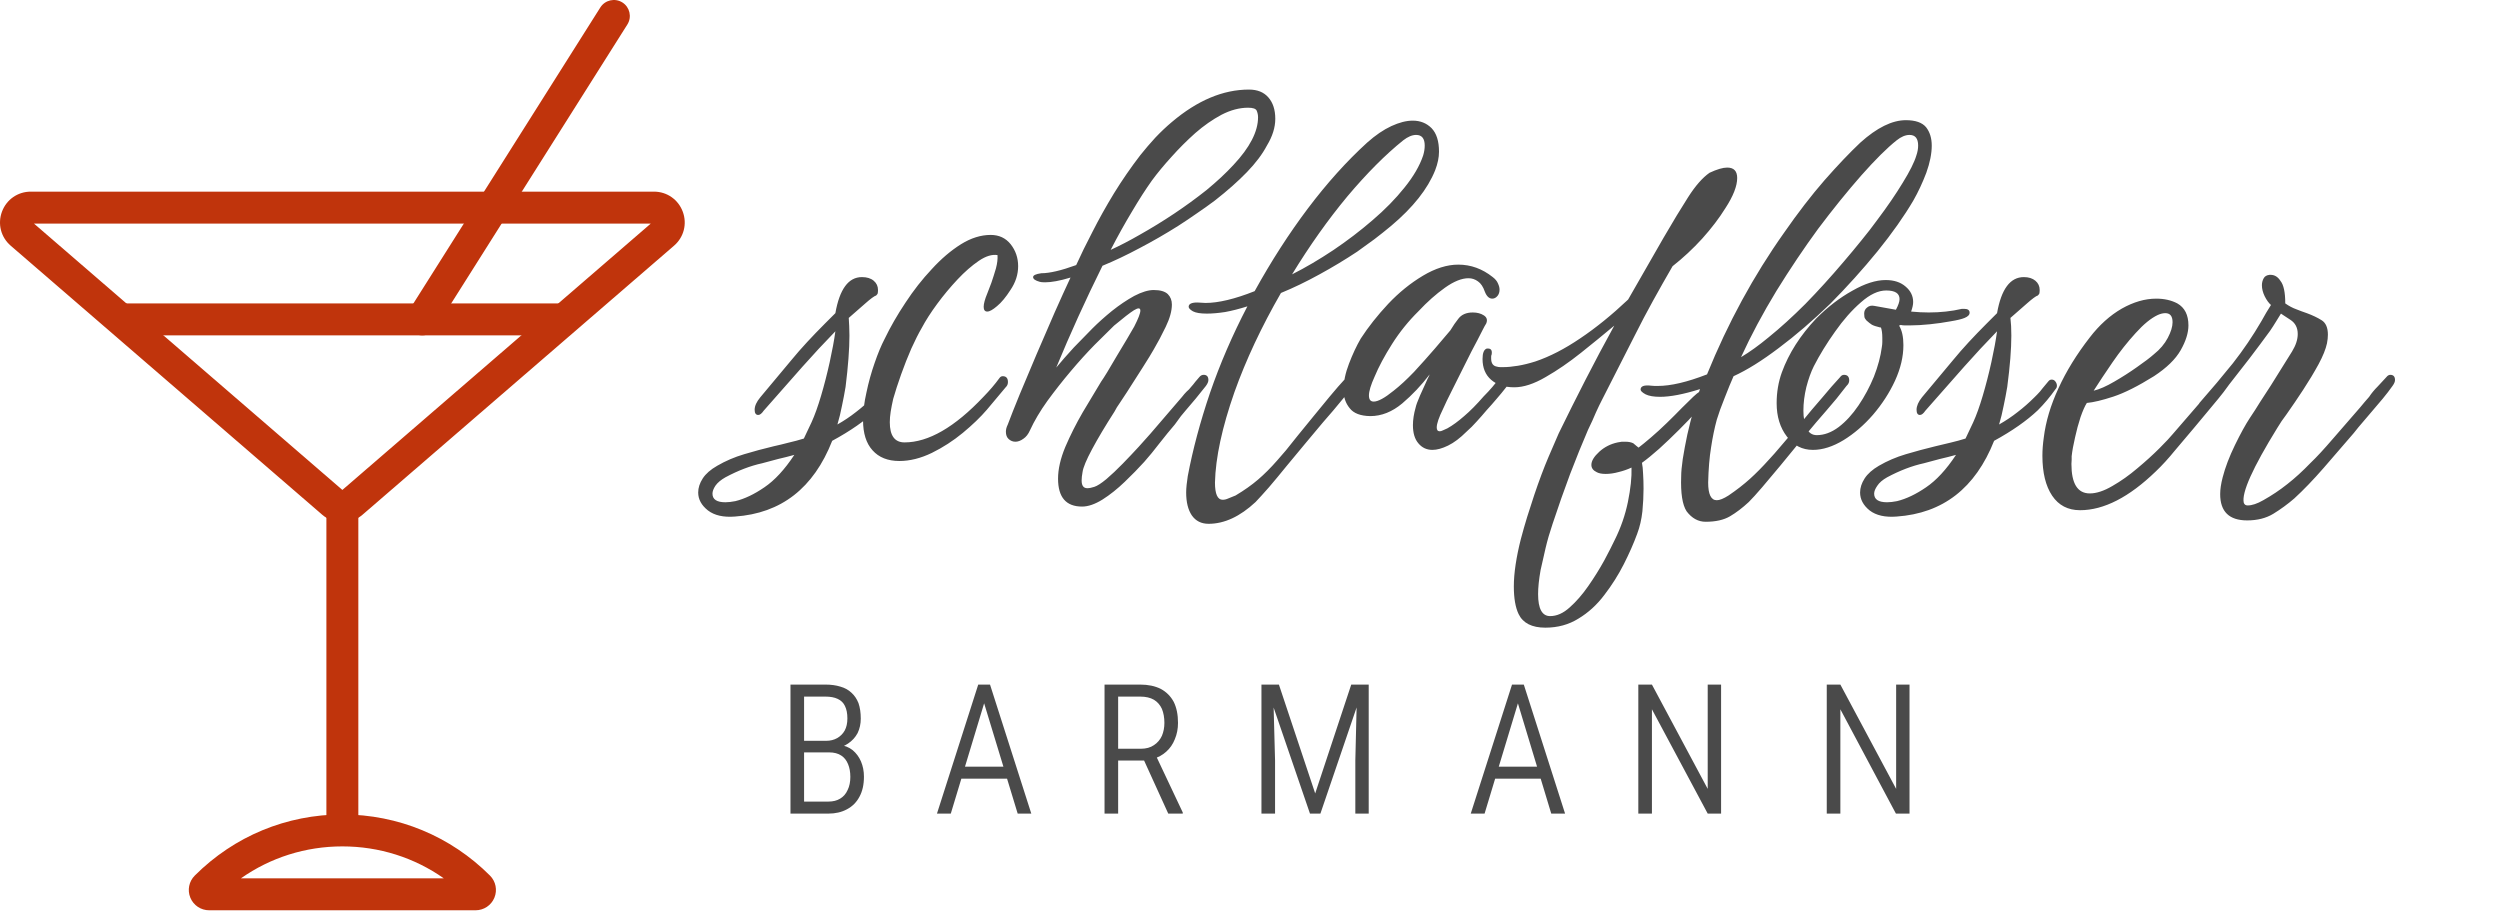
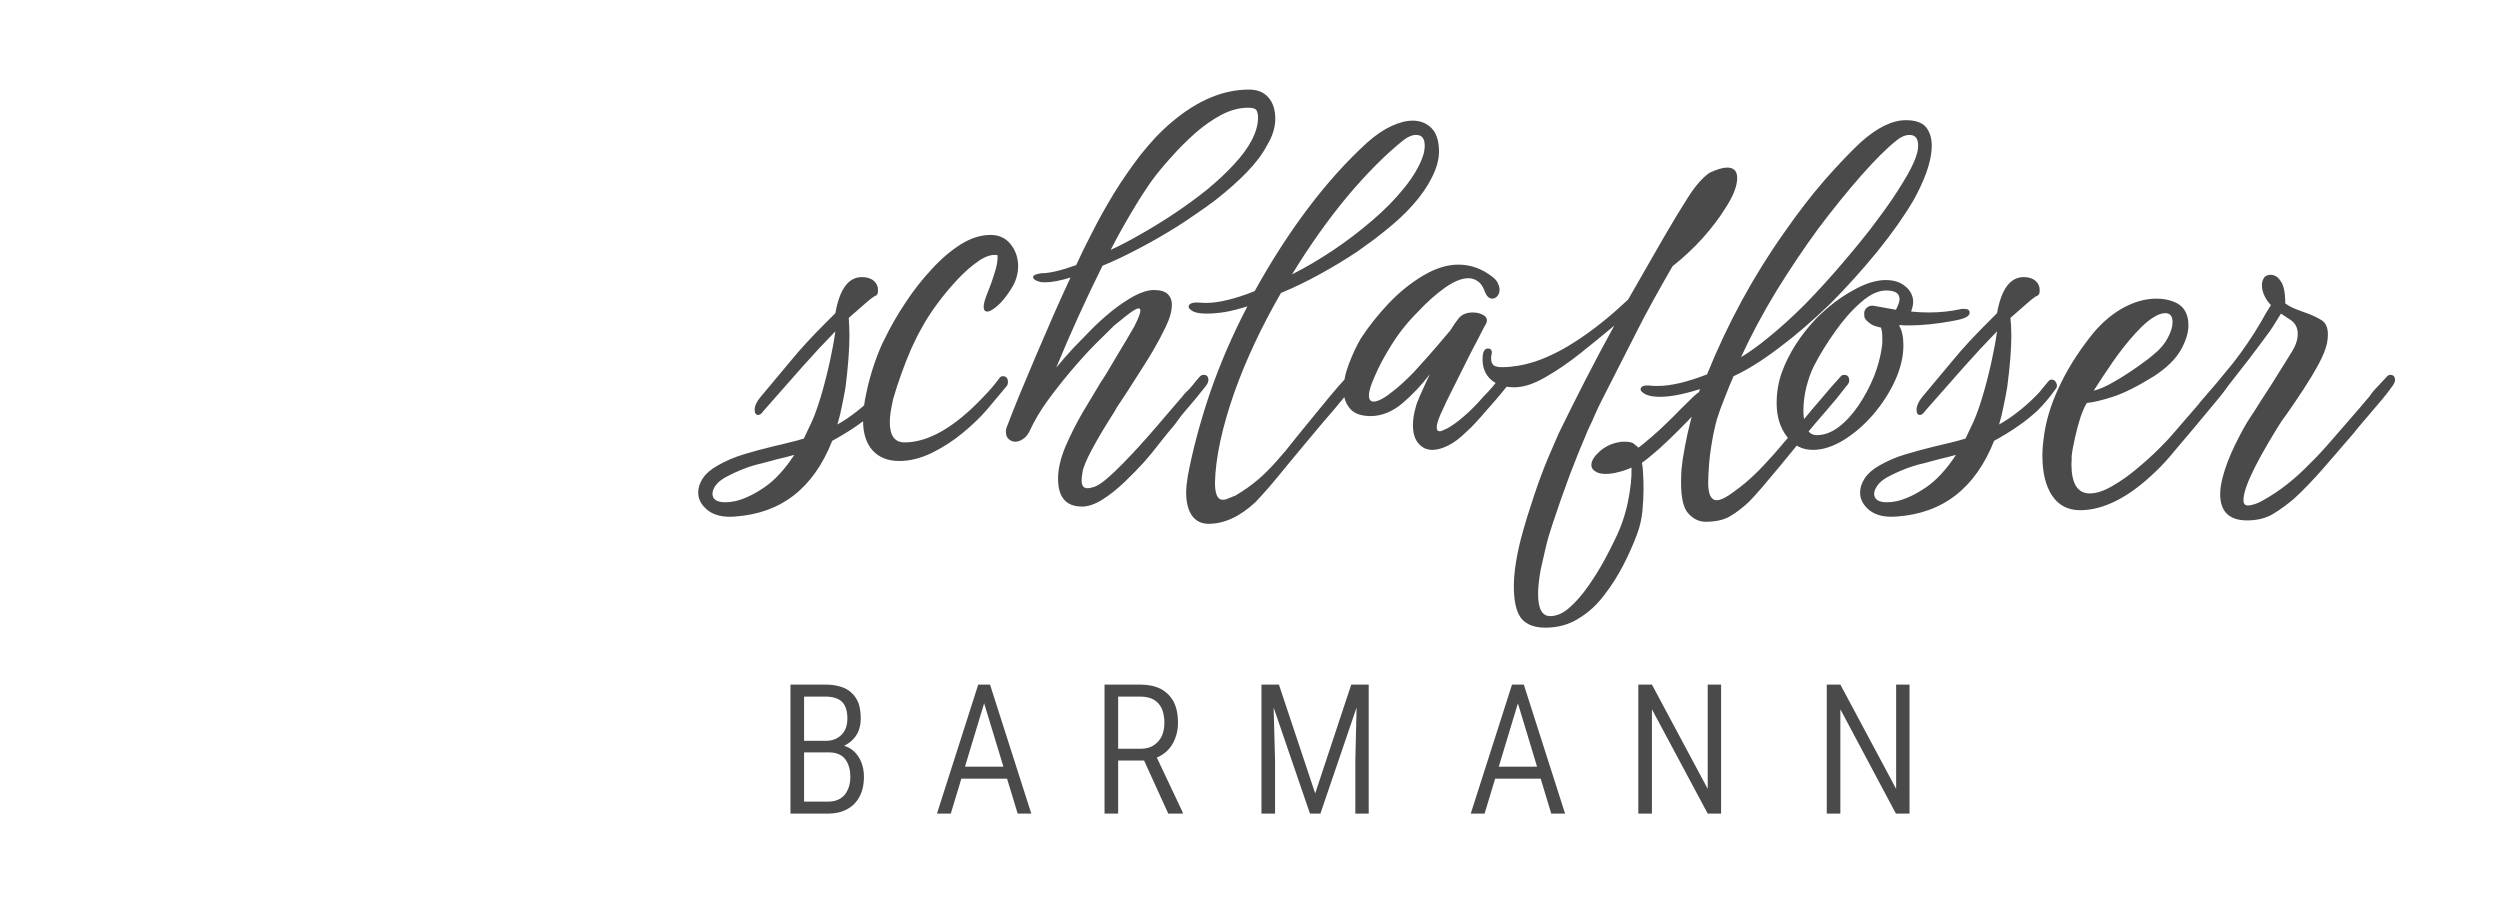
<svg xmlns="http://www.w3.org/2000/svg" viewBox="0 0 110.25 40.154">
  <defs />
  <g id="layer1" transform="matrix(1, 0, 0, 1, -2.524, -1.815)">
    <g id="g226" transform="matrix(0.302, 0, 0, 0.302, 1.014, 1.815)">
      <g id="SvgjsG1908" featurekey="symbolFeature-0" transform="matrix(2.332,0,0,2.332,3.691,2.3604088e-4)" fill="#c0340c">
        <title id="title183">food-4</title>
        <desc id="desc185">Created with Sketch.</desc>
        <g stroke="none" stroke-width="1" fill="none" fill-rule="evenodd" id="g199">
          <g transform="translate(0,-1)" fill="#c0340c" id="g197">
-             <path d="m 22,33.702 c -0.462,0 -0.909,-0.166 -1.259,-0.468 L 1.23,16.384 C 0.615,15.852 0.401,15.017 0.685,14.254 0.968,13.492 1.677,13 2.49,13 h 39.02 c 0.813,0 1.522,0.492 1.805,1.255 0.284,0.762 0.07,1.597 -0.546,2.129 l -19.51,16.85 C 22.909,33.536 22.462,33.702 22,33.702 Z M 2.688,15 22,31.679 41.312,15 Z" id="path187" />
-             <path d="m 21,33 h 2 v 20 h -2 z" id="path189" />
-             <path d="M 30.343,58 H 13.657 C 13.141,58 12.679,57.692 12.481,57.214 12.284,56.738 12.392,56.193 12.757,55.828 15.226,53.36 18.508,52 22,52 c 3.492,0 6.774,1.36 9.243,3.828 0.365,0.365 0.473,0.91 0.276,1.386 C 31.321,57.692 30.859,58 30.343,58 Z M 15.648,56 H 28.352 C 26.504,54.7 24.306,54 22,54 c -2.306,0 -4.504,0.7 -6.352,2 z" id="path191" />
-             <path d="m 8,20 h 28 v 2 H 8 Z" id="path193" />
-             <path d="m 26.999,22 c -0.183,0 -0.367,-0.05 -0.533,-0.155 -0.467,-0.295 -0.607,-0.912 -0.312,-1.379 l 12,-19 c 0.296,-0.467 0.913,-0.606 1.38,-0.312 0.467,0.295 0.607,0.913 0.312,1.38 l -12,19 C 27.655,21.835 27.331,22 26.999,22" id="path195" />
-           </g>
+             </g>
        </g>
      </g>
      <g id="SvgjsG1910" featurekey="sloganFeature-0" transform="matrix(1.47, 0, 0, 1.47, 137.26, 11.743)" fill="#4a4a4a" />
    </g>
  </g>
  <path d="M 36.56 33.18 L 35.33 33.18 L 35.32 32.67 L 36.43 32.67 Q 36.71 32.67 36.92 32.55 Q 37.13 32.43 37.25 32.22 Q 37.37 32 37.37 31.68 Q 37.37 31.35 37.26 31.13 Q 37.16 30.92 36.94 30.82 Q 36.73 30.72 36.4 30.72 L 35.46 30.72 L 35.46 35.88 L 34.86 35.88 L 34.86 30.19 L 36.4 30.19 Q 36.77 30.19 37.06 30.28 Q 37.35 30.36 37.55 30.55 Q 37.75 30.73 37.86 31.01 Q 37.96 31.3 37.96 31.69 Q 37.96 32.04 37.82 32.33 Q 37.67 32.61 37.4 32.79 Q 37.14 32.97 36.78 33.01 Z M 36.53 35.88 L 35.1 35.88 L 35.43 35.35 L 36.53 35.35 Q 36.84 35.35 37.05 35.22 Q 37.27 35.09 37.38 34.84 Q 37.5 34.6 37.5 34.26 Q 37.5 33.94 37.4 33.7 Q 37.3 33.45 37.1 33.32 Q 36.89 33.18 36.56 33.18 L 35.66 33.18 L 35.67 32.67 L 36.89 32.67 L 37.02 32.85 Q 37.36 32.89 37.6 33.08 Q 37.84 33.28 37.97 33.58 Q 38.1 33.89 38.1 34.25 Q 38.1 34.78 37.9 35.14 Q 37.71 35.5 37.35 35.69 Q 37 35.88 36.53 35.88 Z M 43.52 30.62 L 41.93 35.88 L 41.32 35.88 L 43.14 30.19 L 43.54 30.19 Z M 44.88 35.88 L 43.28 30.62 L 43.27 30.19 L 43.66 30.19 L 45.48 35.88 Z M 44.76 33.81 L 44.76 34.34 L 42.1 34.34 L 42.1 33.81 Z M 48.71 30.19 L 50.28 30.19 Q 50.81 30.19 51.19 30.38 Q 51.56 30.58 51.76 30.95 Q 51.95 31.33 51.95 31.88 Q 51.95 32.27 51.81 32.6 Q 51.68 32.93 51.43 33.15 Q 51.19 33.37 50.84 33.47 L 50.67 33.54 L 49.16 33.54 L 49.15 33.02 L 50.31 33.02 Q 50.66 33.02 50.89 32.86 Q 51.12 32.71 51.24 32.45 Q 51.35 32.19 51.35 31.88 Q 51.35 31.53 51.24 31.26 Q 51.12 31 50.89 30.86 Q 50.65 30.72 50.28 30.72 L 49.31 30.72 L 49.31 35.88 L 48.71 35.88 Z M 51.52 35.88 L 50.35 33.31 L 50.97 33.31 L 52.16 35.83 L 52.16 35.88 Z M 55.82 30.19 L 56.4 30.19 L 58 34.99 L 59.59 30.19 L 60.17 30.19 L 58.23 35.88 L 57.77 35.88 Z M 55.63 30.19 L 56.14 30.19 L 56.23 33.54 L 56.23 35.88 L 55.63 35.88 Z M 59.85 30.19 L 60.36 30.19 L 60.36 35.88 L 59.77 35.88 L 59.77 33.54 Z M 67.06 30.62 L 65.47 35.88 L 64.86 35.88 L 66.68 30.19 L 67.07 30.19 Z M 68.41 35.88 L 66.82 30.62 L 66.81 30.19 L 67.2 30.19 L 69.02 35.88 Z M 68.3 33.81 L 68.3 34.34 L 65.64 34.34 L 65.64 33.81 Z M 75.9 30.19 L 75.9 35.88 L 75.31 35.88 L 72.85 31.28 L 72.85 35.88 L 72.25 35.88 L 72.25 30.19 L 72.85 30.19 L 75.31 34.79 L 75.31 30.19 Z M 84.21 30.19 L 84.21 35.88 L 83.61 35.88 L 81.16 31.28 L 81.16 35.88 L 80.56 35.88 L 80.56 30.19 L 81.16 30.19 L 83.62 34.79 L 83.62 30.19 Z" style="fill: rgb(74, 74, 74); text-transform: uppercase;" />
  <path d="M 32.41 22.78 Q 31.65 22.84 31.22 22.51 Q 30.79 22.17 30.79 21.72 Q 30.79 21.41 30.99 21.1 Q 31.19 20.79 31.63 20.54 Q 32.18 20.22 32.82 20.03 Q 33.45 19.84 34.12 19.68 Q 34.44 19.61 34.78 19.52 Q 35.13 19.44 35.45 19.34 L 35.79 18.62 Q 36 18.16 36.21 17.45 Q 36.42 16.74 36.59 15.97 Q 36.76 15.2 36.84 14.61 Q 36.1 15.37 35.39 16.17 Q 34.69 16.97 33.68 18.11 Q 33.55 18.3 33.44 18.3 Q 33.28 18.3 33.28 18.07 Q 33.28 17.82 33.53 17.52 L 34.9 15.88 Q 35.22 15.49 35.59 15.09 Q 35.96 14.69 36.38 14.27 L 36.84 13.81 Q 37.12 12.22 38.01 12.22 Q 38.34 12.22 38.53 12.38 Q 38.72 12.54 38.72 12.79 Q 38.72 12.9 38.7 12.96 L 38.64 13.03 Q 38.51 13.07 38.15 13.39 Q 37.79 13.7 37.43 14.02 Q 37.44 14.19 37.45 14.38 Q 37.46 14.57 37.46 14.8 Q 37.46 15.69 37.29 17.06 Q 37.22 17.48 37.13 17.9 Q 37.05 18.32 36.93 18.72 Q 37.37 18.47 37.75 18.17 Q 38.13 17.88 38.49 17.52 L 38.6 17.4 Q 38.74 17.27 38.85 17.12 Q 38.96 16.97 39.1 16.82 Q 39.15 16.74 39.25 16.74 Q 39.34 16.74 39.41 16.82 Q 39.48 16.91 39.48 17.01 Q 39.48 17.1 39.42 17.16 Q 39.06 17.67 38.64 18.09 Q 37.9 18.79 36.7 19.44 Q 35.47 22.57 32.41 22.78 Z M 31.99 22.15 Q 32.18 22.15 32.43 22.1 Q 33.04 21.95 33.71 21.49 Q 34.39 21.03 35.03 20.06 Q 34.67 20.16 34.32 20.24 Q 33.97 20.33 33.61 20.43 Q 32.83 20.6 31.99 21.05 Q 31.69 21.22 31.55 21.42 Q 31.42 21.62 31.42 21.77 Q 31.42 22.15 31.99 22.15 Z M 39.66 20.33 Q 38.9 20.33 38.48 19.86 Q 38.06 19.4 38.06 18.53 Q 38.06 17.97 38.21 17.31 Q 38.35 16.64 38.57 16.01 Q 38.79 15.37 39.01 14.95 Q 39.39 14.16 39.93 13.35 Q 40.46 12.54 41.09 11.87 Q 41.71 11.19 42.38 10.77 Q 43.04 10.36 43.69 10.36 Q 44.24 10.36 44.57 10.77 Q 44.9 11.19 44.9 11.74 Q 44.9 12.29 44.56 12.79 Q 44.26 13.26 43.97 13.5 Q 43.69 13.74 43.54 13.74 Q 43.38 13.74 43.38 13.53 Q 43.38 13.43 43.42 13.28 Q 43.46 13.13 43.54 12.94 Q 43.61 12.77 43.72 12.47 Q 43.82 12.18 43.92 11.84 Q 44.01 11.5 43.99 11.25 Q 43.63 11.19 43.17 11.5 Q 42.7 11.82 42.23 12.32 Q 41.75 12.83 41.33 13.4 Q 40.91 13.97 40.65 14.46 Q 40.44 14.82 40.19 15.37 Q 39.95 15.92 39.74 16.51 Q 39.53 17.1 39.39 17.59 Q 39.32 17.9 39.28 18.15 Q 39.24 18.41 39.24 18.62 Q 39.24 19.51 39.89 19.51 Q 41.47 19.51 43.37 17.5 Q 43.78 17.08 44.07 16.68 Q 44.13 16.59 44.22 16.59 Q 44.45 16.59 44.45 16.85 Q 44.45 16.99 44.35 17.08 L 43.52 18.07 Q 43.1 18.56 42.46 19.09 Q 41.83 19.61 41.1 19.97 Q 40.36 20.33 39.66 20.33 Z M 47.72 22.34 Q 46.66 22.34 46.66 21.11 Q 46.66 20.48 46.98 19.71 Q 47.31 18.94 47.75 18.18 Q 48.2 17.42 48.56 16.83 Q 48.64 16.72 48.83 16.41 Q 49.02 16.09 49.25 15.7 Q 49.49 15.31 49.7 14.95 Q 49.91 14.59 50.02 14.4 Q 50.29 13.87 50.29 13.7 Q 50.29 13.51 50.01 13.68 Q 49.74 13.85 49.13 14.36 Q 48.79 14.69 48.27 15.21 Q 47.76 15.73 47.22 16.37 Q 46.68 17.01 46.19 17.68 Q 45.71 18.35 45.42 18.98 Q 45.31 19.23 45.13 19.35 Q 44.95 19.48 44.78 19.48 Q 44.61 19.48 44.48 19.36 Q 44.36 19.25 44.36 19.04 Q 44.36 18.89 44.44 18.73 Q 44.63 18.22 44.97 17.39 Q 45.31 16.57 45.71 15.63 Q 46.11 14.69 46.51 13.78 Q 46.91 12.88 47.21 12.24 Q 46.85 12.35 46.57 12.4 Q 46.3 12.45 46.09 12.45 Q 45.92 12.45 45.86 12.43 Q 45.56 12.35 45.56 12.22 Q 45.56 12.1 45.92 12.05 Q 46.47 12.05 47.46 11.69 Q 47.61 11.36 47.79 10.99 Q 47.97 10.62 48.18 10.22 Q 48.6 9.39 49.13 8.52 Q 49.66 7.66 50.29 6.84 Q 50.61 6.44 50.95 6.07 Q 51.3 5.7 51.68 5.38 Q 53.37 3.95 55.08 3.95 Q 55.63 3.95 55.93 4.29 Q 56.24 4.64 56.24 5.24 Q 56.24 5.81 55.87 6.42 Q 55.57 6.99 54.99 7.59 Q 54.41 8.19 53.58 8.84 Q 53.18 9.14 52.78 9.41 Q 52.38 9.69 51.96 9.96 Q 51.12 10.49 50.26 10.94 Q 49.4 11.4 48.62 11.72 Q 47.5 13.98 46.58 16.21 Q 46.91 15.81 47.36 15.32 Q 47.82 14.84 48.18 14.48 Q 48.56 14.1 49.04 13.71 Q 49.53 13.32 50.02 13.05 Q 50.52 12.79 50.88 12.79 Q 51.31 12.79 51.5 12.97 Q 51.68 13.15 51.68 13.43 Q 51.68 13.85 51.41 14.41 Q 51.14 14.97 50.88 15.41 Q 50.74 15.66 50.39 16.21 Q 50.04 16.76 49.7 17.29 Q 49.53 17.54 49.39 17.76 Q 49.24 17.97 49.15 18.15 Q 48.54 19.1 48.16 19.81 Q 47.78 20.52 47.74 20.82 Q 47.72 20.94 47.71 21.02 Q 47.7 21.11 47.7 21.19 Q 47.7 21.53 47.95 21.53 Q 48.08 21.53 48.26 21.47 Q 48.45 21.41 48.79 21.13 Q 49.13 20.84 49.51 20.45 Q 49.89 20.06 50.22 19.7 Q 50.55 19.34 50.73 19.13 L 52.13 17.5 Q 52.23 17.37 52.33 17.27 Q 52.44 17.18 52.53 17.06 Q 52.63 16.95 52.71 16.84 Q 52.8 16.74 52.89 16.63 Q 52.97 16.53 53.08 16.53 Q 53.29 16.53 53.29 16.76 Q 53.29 16.87 53.18 17.02 Q 52.97 17.29 52.73 17.58 Q 52.49 17.86 52.28 18.11 Q 52.21 18.2 52.08 18.35 Q 51.96 18.51 51.81 18.72 Q 51.5 19.08 51.14 19.54 Q 50.78 20.01 50.46 20.37 Q 50.08 20.79 49.6 21.25 Q 49.11 21.72 48.62 22.03 Q 48.12 22.34 47.72 22.34 Z M 48.98 11.02 Q 49.59 10.74 50.25 10.36 Q 51.85 9.46 53.21 8.38 Q 53.56 8.09 53.85 7.82 Q 54.15 7.54 54.39 7.28 Q 55.48 6.12 55.48 5.17 Q 55.48 5.02 55.42 4.88 Q 55.36 4.75 55.04 4.75 Q 54.47 4.75 53.87 5.06 Q 53.27 5.38 52.71 5.87 Q 52.15 6.37 51.66 6.92 Q 51.16 7.47 50.8 7.96 Q 50.38 8.55 49.92 9.33 Q 49.45 10.11 48.98 11.02 Z M 53.3 23.1 Q 52.82 23.1 52.56 22.73 Q 52.31 22.36 52.31 21.72 Q 52.31 21.57 52.33 21.38 Q 52.35 21.19 52.38 21 Q 52.71 19.25 53.36 17.33 Q 54.02 15.41 55.01 13.51 Q 54.47 13.68 54.03 13.76 Q 53.58 13.83 53.22 13.83 Q 52.8 13.83 52.61 13.73 Q 52.42 13.62 52.42 13.53 Q 52.42 13.34 52.8 13.34 Q 52.9 13.34 52.99 13.35 Q 53.09 13.36 53.16 13.36 Q 54.02 13.36 55.33 12.84 Q 56.43 10.85 57.68 9.19 Q 58.94 7.52 60.29 6.29 Q 60.84 5.8 61.36 5.56 Q 61.88 5.32 62.3 5.32 Q 62.8 5.32 63.13 5.65 Q 63.46 5.99 63.46 6.69 Q 63.46 7.07 63.29 7.51 Q 62.8 8.74 61.35 9.96 Q 60.99 10.26 60.61 10.55 Q 60.23 10.83 59.85 11.1 Q 59.05 11.63 58.19 12.1 Q 57.32 12.58 56.49 12.92 Q 55.2 15.16 54.44 17.29 Q 53.62 19.63 53.58 21.28 Q 53.58 22.04 53.92 22.04 Q 54.04 22.04 54.17 21.98 Q 54.3 21.93 54.49 21.85 Q 55.06 21.51 55.48 21.15 Q 55.9 20.79 56.32 20.31 Q 56.47 20.14 56.71 19.86 Q 56.94 19.57 57.23 19.21 Q 57.57 18.79 57.94 18.34 Q 58.31 17.88 58.63 17.5 Q 59.01 17.04 59.39 16.63 Q 59.47 16.53 59.57 16.53 Q 59.79 16.53 59.79 16.78 Q 59.79 16.91 59.68 17.02 Q 59.47 17.29 59.23 17.58 Q 59 17.86 58.79 18.11 Q 58.67 18.24 58.34 18.63 Q 58.01 19.02 57.57 19.55 Q 57.17 20.03 56.74 20.55 Q 56.32 21.07 55.96 21.49 Q 55.59 21.91 55.37 22.14 Q 54.34 23.1 53.3 23.1 Z M 61.88 6.19 Q 60.71 7.13 59.42 8.66 Q 58.14 10.2 56.98 12.1 Q 57.87 11.65 58.8 11.03 Q 59.72 10.41 60.53 9.71 Q 61.35 9.01 61.94 8.27 Q 62.53 7.54 62.76 6.86 Q 62.83 6.63 62.83 6.42 Q 62.83 5.95 62.45 5.95 Q 62.19 5.95 61.88 6.19 Z M 63.17 19.84 Q 62.79 19.84 62.55 19.55 Q 62.31 19.27 62.31 18.75 Q 62.31 18.39 62.43 17.97 Q 62.46 17.82 62.62 17.45 Q 62.79 17.08 62.96 16.7 Q 63.01 16.61 63.05 16.51 Q 62.5 17.23 61.84 17.79 Q 61.17 18.35 60.43 18.35 Q 59.78 18.34 59.52 18 Q 59.25 17.67 59.25 17.2 Q 59.25 16.66 59.49 16.04 Q 59.73 15.41 60.01 14.93 Q 60.51 14.16 61.22 13.4 Q 61.93 12.65 62.75 12.16 Q 63.57 11.67 64.31 11.67 Q 65.14 11.67 65.83 12.22 Q 66 12.35 66.06 12.5 Q 66.13 12.65 66.13 12.77 Q 66.13 12.94 66.04 13.05 Q 65.94 13.17 65.81 13.17 Q 65.6 13.17 65.48 12.86 Q 65.37 12.54 65.18 12.41 Q 64.99 12.27 64.76 12.27 Q 64.31 12.27 63.72 12.69 Q 63.13 13.11 62.56 13.72 Q 61.89 14.38 61.39 15.17 Q 60.89 15.96 60.62 16.61 Q 60.37 17.16 60.37 17.44 Q 60.37 17.71 60.58 17.71 Q 60.87 17.71 61.46 17.23 Q 61.87 16.91 62.36 16.4 Q 62.84 15.88 63.28 15.37 Q 63.72 14.86 63.96 14.57 Q 64.06 14.42 64.14 14.29 Q 64.23 14.16 64.31 14.06 Q 64.52 13.78 64.95 13.78 Q 65.24 13.78 65.44 13.91 Q 65.64 14.04 65.54 14.27 Q 65.48 14.36 65.39 14.54 Q 65.29 14.73 65.16 14.99 Q 64.91 15.45 64.61 16.06 Q 64.31 16.66 64.04 17.2 Q 63.77 17.73 63.64 18.03 Q 63.36 18.6 63.36 18.85 Q 63.36 19.02 63.49 19.02 Q 63.55 19.02 63.63 18.98 Q 63.72 18.94 63.83 18.89 Q 64.17 18.7 64.57 18.35 Q 64.97 18.01 65.43 17.48 Q 65.64 17.27 65.81 17.07 Q 65.98 16.87 66.13 16.68 Q 66.19 16.59 66.28 16.59 Q 66.51 16.59 66.51 16.85 Q 66.51 16.99 66.42 17.08 Q 66.21 17.35 66 17.59 Q 65.79 17.84 65.56 18.09 Q 65.35 18.34 65.13 18.58 Q 64.91 18.83 64.67 19.04 Q 64.25 19.46 63.86 19.65 Q 63.47 19.84 63.17 19.84 Z M 68.15 27.68 Q 67.26 27.68 66.97 27.08 Q 66.76 26.64 66.76 25.86 Q 66.76 25.42 66.84 24.89 Q 66.92 24.36 67.07 23.77 Q 67.2 23.28 67.35 22.79 Q 67.51 22.31 67.66 21.83 Q 67.98 20.88 68.29 20.15 Q 68.61 19.42 68.74 19.11 Q 69.31 17.94 69.92 16.75 Q 70.53 15.56 71.19 14.36 Q 70.51 14.93 69.72 15.56 Q 68.93 16.19 68.16 16.63 Q 67.39 17.08 66.78 17.08 Q 66.14 17.08 65.76 16.75 Q 65.38 16.42 65.38 15.83 Q 65.38 15.43 65.57 15.37 L 65.62 15.37 Q 65.83 15.37 65.78 15.64 Q 65.76 15.68 65.76 15.72 Q 65.76 15.77 65.76 15.81 Q 65.76 16.13 66.02 16.17 Q 66.08 16.19 66.16 16.19 Q 66.23 16.19 66.31 16.19 Q 66.57 16.19 66.94 16.13 Q 67.3 16.07 67.71 15.94 Q 68.66 15.62 69.69 14.92 Q 70.72 14.23 71.8 13.21 L 73.36 10.49 Q 73.97 9.44 74.45 8.69 Q 74.93 7.94 75.39 7.62 Q 75.88 7.39 76.17 7.39 Q 76.61 7.39 76.61 7.85 Q 76.61 8.38 76.09 9.18 Q 75.68 9.84 75.07 10.52 Q 74.46 11.19 73.76 11.74 Q 73.32 12.5 72.9 13.26 Q 72.48 14.02 72.1 14.78 L 70.64 17.65 Q 70.53 17.86 70.38 18.19 Q 70.24 18.53 70.03 18.96 Q 69.65 19.84 69.24 20.91 Q 68.84 21.98 68.47 23.1 Q 68.28 23.66 68.16 24.17 Q 68.04 24.68 67.94 25.14 Q 67.83 25.76 67.83 26.2 Q 67.83 27.17 68.36 27.17 Q 68.8 27.17 69.22 26.79 Q 69.65 26.41 70.04 25.85 Q 70.43 25.29 70.74 24.73 Q 71.04 24.17 71.21 23.81 Q 71.61 23.01 71.79 22.14 Q 71.97 21.26 71.95 20.62 Q 71.67 20.75 71.37 20.82 Q 71.08 20.9 70.81 20.9 Q 70.55 20.9 70.41 20.82 Q 70.18 20.71 70.18 20.5 Q 70.18 20.24 70.53 19.92 Q 70.87 19.61 71.34 19.51 Q 71.44 19.49 71.52 19.48 Q 71.61 19.48 71.69 19.48 Q 71.89 19.48 72.03 19.55 Q 72.1 19.61 72.16 19.66 Q 72.22 19.7 72.26 19.74 Q 72.46 19.59 72.81 19.29 Q 73.15 19 73.51 18.65 Q 73.87 18.3 74.18 17.98 Q 74.5 17.67 74.67 17.5 Q 75.01 17.18 75.18 17.18 Q 75.33 17.18 75.25 17.44 Q 75.16 17.71 74.82 18.13 Q 74.5 18.51 74.05 18.95 Q 73.6 19.4 73.17 19.79 Q 72.73 20.18 72.41 20.41 Q 72.45 20.6 72.46 20.89 Q 72.48 21.19 72.48 21.55 Q 72.48 22.02 72.43 22.55 Q 72.37 23.09 72.2 23.54 Q 71.97 24.17 71.61 24.88 Q 71.25 25.59 70.75 26.24 Q 70.26 26.89 69.61 27.28 Q 68.97 27.68 68.15 27.68 Z M 75.22 23.01 Q 74.73 23.01 74.38 22.55 Q 74.1 22.12 74.14 21.01 Q 74.14 20.73 74.21 20.24 Q 74.29 19.74 74.41 19.17 Q 74.54 18.6 74.69 18.06 Q 74.84 17.52 74.97 17.16 Q 73.89 17.5 73.21 17.5 Q 72.79 17.5 72.57 17.39 Q 72.35 17.27 72.35 17.18 Q 72.35 16.95 72.83 17.01 Q 72.9 17.02 72.97 17.02 Q 73.03 17.02 73.11 17.02 Q 73.97 17.02 75.28 16.51 Q 76.66 13.11 78.68 10.26 Q 79.59 8.95 80.46 7.95 Q 81.34 6.95 82.04 6.29 Q 83.14 5.3 84.05 5.3 Q 84.68 5.3 84.94 5.61 Q 85.19 5.93 85.19 6.42 Q 85.19 6.95 84.95 7.62 Q 84.7 8.28 84.38 8.84 Q 83.77 9.88 82.8 11.08 Q 81.83 12.27 80.71 13.4 Q 79.55 14.52 78.44 15.35 Q 77.33 16.19 76.45 16.59 Q 76.28 16.97 76.06 17.54 Q 75.83 18.11 75.71 18.51 Q 75.56 19.06 75.46 19.72 Q 75.35 20.39 75.33 21.28 Q 75.33 22.06 75.71 22.06 Q 75.9 22.06 76.23 21.85 Q 76.76 21.49 77.17 21.12 Q 77.58 20.75 78.01 20.27 Q 78.22 20.05 78.59 19.61 Q 78.96 19.17 79.38 18.7 Q 79.65 18.37 79.9 18.07 Q 80.16 17.77 80.39 17.5 Q 80.77 17.04 81.15 16.63 Q 81.22 16.53 81.32 16.53 Q 81.55 16.53 81.55 16.78 Q 81.55 16.91 81.43 17.02 Q 81.22 17.29 80.99 17.58 Q 80.75 17.86 80.54 18.11 Q 80.43 18.24 80.09 18.63 Q 79.76 19.02 79.32 19.55 Q 78.92 20.03 78.5 20.55 Q 78.07 21.07 77.71 21.49 Q 77.35 21.91 77.12 22.14 Q 76.7 22.53 76.29 22.77 Q 75.88 23.01 75.22 23.01 Z M 76.78 15.75 Q 77.35 15.41 77.99 14.88 Q 78.77 14.25 79.62 13.4 Q 80.46 12.54 81.3 11.55 Q 81.72 11.06 82.09 10.6 Q 82.46 10.15 82.78 9.71 Q 83.45 8.82 83.91 8.06 Q 84.38 7.3 84.51 6.86 Q 84.59 6.63 84.59 6.42 Q 84.59 5.95 84.21 5.95 Q 83.94 5.95 83.64 6.19 Q 83.01 6.69 82.08 7.74 Q 81.15 8.8 80.18 10.09 Q 79.25 11.36 78.34 12.83 Q 77.44 14.31 76.78 15.75 Z M 79.95 19.84 Q 79.24 19.84 78.8 19.25 Q 78.35 18.66 78.35 17.78 Q 78.35 17.06 78.58 16.42 Q 79.04 15.16 80.1 14.04 Q 80.86 13.28 81.69 12.82 Q 82.51 12.35 83.16 12.35 Q 83.71 12.35 84.04 12.64 Q 84.37 12.92 84.37 13.32 Q 84.37 13.49 84.28 13.74 Q 84.49 13.76 84.68 13.77 Q 84.87 13.78 85.06 13.78 Q 85.44 13.78 85.81 13.74 Q 86.18 13.7 86.52 13.62 L 86.62 13.62 Q 86.86 13.62 86.86 13.79 Q 86.86 13.93 86.64 14.02 Q 86.45 14.1 86.02 14.17 Q 85.59 14.25 85.11 14.3 Q 84.62 14.35 84.24 14.35 Q 84.11 14.35 84 14.35 Q 83.9 14.35 83.82 14.33 L 83.75 14.36 Q 83.94 14.67 83.94 15.22 Q 83.94 15.98 83.57 16.79 Q 83.2 17.59 82.6 18.29 Q 82 18.98 81.3 19.41 Q 80.59 19.84 79.95 19.84 Z M 80.12 19.19 Q 80.61 19.19 81.09 18.83 Q 81.56 18.47 81.96 17.88 Q 82.36 17.29 82.64 16.61 Q 82.91 15.92 82.99 15.3 Q 83.01 15.18 83.01 15.08 Q 83.01 14.97 83.01 14.9 Q 83.01 14.61 82.95 14.44 L 82.91 14.44 Q 82.66 14.38 82.55 14.32 Q 82.44 14.25 82.32 14.14 L 82.3 14.12 Q 82.23 14.04 82.22 13.97 Q 82.21 13.91 82.21 13.83 Q 82.21 13.66 82.34 13.56 Q 82.47 13.45 82.66 13.49 L 83.61 13.66 Q 83.77 13.36 83.77 13.19 Q 83.77 12.81 83.18 12.81 Q 82.66 12.81 82.07 13.33 Q 81.47 13.85 80.93 14.62 Q 80.38 15.39 79.99 16.15 Q 79.8 16.53 79.66 17.07 Q 79.53 17.61 79.53 18.11 Q 79.53 18.56 79.67 18.88 Q 79.81 19.19 80.12 19.19 Z M 83.64 22.78 Q 82.88 22.84 82.45 22.51 Q 82.03 22.17 82.03 21.72 Q 82.03 21.41 82.23 21.1 Q 82.43 20.79 82.86 20.54 Q 83.41 20.22 84.05 20.03 Q 84.69 19.84 85.35 19.68 Q 85.67 19.61 86.02 19.52 Q 86.36 19.44 86.68 19.34 L 87.02 18.62 Q 87.23 18.16 87.44 17.45 Q 87.65 16.74 87.82 15.97 Q 87.99 15.2 88.07 14.61 Q 87.33 15.37 86.62 16.17 Q 85.92 16.97 84.91 18.11 Q 84.78 18.3 84.67 18.3 Q 84.52 18.3 84.52 18.07 Q 84.52 17.82 84.76 17.52 L 86.13 15.88 Q 86.45 15.49 86.82 15.09 Q 87.19 14.69 87.61 14.27 L 88.07 13.81 Q 88.35 12.22 89.25 12.22 Q 89.57 12.22 89.76 12.38 Q 89.95 12.54 89.95 12.79 Q 89.95 12.9 89.93 12.96 L 89.87 13.03 Q 89.74 13.07 89.38 13.39 Q 89.02 13.7 88.66 14.02 Q 88.68 14.19 88.69 14.38 Q 88.7 14.57 88.7 14.8 Q 88.7 15.69 88.52 17.06 Q 88.45 17.48 88.36 17.9 Q 88.28 18.32 88.16 18.72 Q 88.6 18.47 88.98 18.17 Q 89.36 17.88 89.72 17.52 L 89.84 17.4 Q 89.97 17.27 90.08 17.12 Q 90.2 16.97 90.33 16.82 Q 90.39 16.74 90.48 16.74 Q 90.58 16.74 90.64 16.82 Q 90.71 16.91 90.71 17.01 Q 90.71 17.1 90.65 17.16 Q 90.29 17.67 89.87 18.09 Q 89.13 18.79 87.94 19.44 Q 86.7 22.57 83.64 22.78 Z M 83.22 22.15 Q 83.41 22.15 83.66 22.1 Q 84.27 21.95 84.94 21.49 Q 85.62 21.03 86.26 20.06 Q 85.9 20.16 85.55 20.24 Q 85.2 20.33 84.84 20.43 Q 84.06 20.6 83.22 21.05 Q 82.92 21.22 82.79 21.42 Q 82.65 21.62 82.65 21.77 Q 82.65 22.15 83.22 22.15 Z M 91.73 22.5 Q 90.93 22.5 90.5 21.86 Q 90.07 21.22 90.07 20.1 Q 90.07 19.72 90.13 19.3 Q 90.26 18.24 90.78 17.12 Q 91.29 16 92.16 14.88 Q 92.79 14.06 93.57 13.61 Q 94.35 13.17 95.09 13.17 Q 95.62 13.17 96.02 13.38 Q 96.51 13.66 96.51 14.35 Q 96.51 14.84 96.17 15.44 Q 95.83 16.04 94.99 16.59 Q 93.93 17.25 93.2 17.49 Q 92.47 17.73 92.03 17.77 Q 91.9 17.97 91.75 18.4 Q 91.61 18.83 91.51 19.29 Q 91.4 19.76 91.36 20.12 Q 91.36 20.2 91.36 20.28 Q 91.35 20.37 91.35 20.46 Q 91.35 21.76 92.16 21.76 Q 92.6 21.76 93.16 21.43 Q 93.72 21.11 94.26 20.65 Q 94.8 20.2 95.23 19.77 Q 95.66 19.34 95.83 19.13 L 97.24 17.5 L 97.62 17.06 Q 97.71 16.95 97.81 16.83 Q 97.9 16.72 98 16.63 Q 98.07 16.53 98.17 16.53 Q 98.38 16.53 98.38 16.76 Q 98.38 16.87 98.26 17.02 Q 98.07 17.29 97.83 17.58 Q 97.6 17.86 97.39 18.11 L 96.74 18.89 Q 96.36 19.34 95.92 19.86 Q 95.49 20.39 95.07 20.79 Q 93.3 22.5 91.73 22.5 Z M 92.33 17.23 Q 92.71 17.14 93.24 16.83 Q 93.76 16.53 94.24 16.19 Q 94.73 15.85 94.99 15.62 Q 95.39 15.3 95.6 14.9 Q 95.81 14.5 95.81 14.21 Q 95.81 13.81 95.49 13.81 Q 95.34 13.81 95.16 13.89 Q 94.71 14.1 94.18 14.69 Q 93.64 15.28 93.16 15.98 Q 92.68 16.68 92.33 17.23 Z M 99.1 22.95 Q 97.91 22.95 97.91 21.79 Q 97.91 21.47 98.02 21.05 Q 98.19 20.39 98.56 19.63 Q 98.93 18.87 99.22 18.43 Q 99.45 18.09 99.67 17.73 Q 99.9 17.37 100.15 16.99 L 101.08 15.5 Q 101.33 15.09 101.33 14.73 Q 101.33 14.31 101 14.1 L 100.74 13.93 L 100.59 13.83 L 100.38 14.17 Q 100.24 14.4 100.11 14.59 Q 99.71 15.14 99.2 15.81 Q 98.69 16.47 98.21 17.08 Q 97.74 17.69 97.41 18.05 Q 97.32 18.15 97.22 18.15 Q 97.13 18.15 97.04 18.06 Q 96.96 17.97 96.96 17.88 Q 96.96 17.8 97.03 17.73 Q 97.77 16.89 98.47 16.02 Q 99.16 15.14 99.73 14.16 L 99.94 13.79 L 100.15 13.45 Q 100 13.32 99.87 13.06 Q 99.75 12.81 99.75 12.58 Q 99.75 12.41 99.83 12.27 Q 99.9 12.14 100.09 12.12 L 100.13 12.12 Q 100.4 12.12 100.57 12.39 Q 100.78 12.65 100.78 13.38 Q 101.02 13.55 101.27 13.64 Q 101.52 13.74 101.73 13.81 Q 102.11 13.95 102.38 14.12 Q 102.66 14.29 102.66 14.76 Q 102.66 14.84 102.65 14.94 Q 102.64 15.05 102.62 15.14 Q 102.54 15.52 102.25 16.06 Q 101.95 16.61 101.57 17.19 Q 101.19 17.77 100.83 18.28 Q 100.72 18.43 100.62 18.57 Q 100.53 18.72 100.43 18.87 Q 98.8 21.51 98.95 22.17 Q 98.99 22.29 99.12 22.29 Q 99.41 22.29 99.81 22.06 Q 100.38 21.74 100.87 21.35 Q 101.37 20.96 101.9 20.41 Q 102.28 20.05 102.89 19.34 Q 103.49 18.64 104.08 17.97 Q 104.18 17.84 104.28 17.73 Q 104.39 17.61 104.48 17.5 Q 104.63 17.27 104.86 17.04 L 105.24 16.63 Q 105.32 16.53 105.41 16.53 Q 105.62 16.53 105.62 16.76 Q 105.62 16.87 105.51 17.02 Q 105.32 17.29 105.08 17.58 Q 104.84 17.86 104.63 18.11 Q 104.44 18.34 104.23 18.58 Q 104.01 18.83 103.8 19.1 Q 103.15 19.86 102.47 20.64 Q 101.78 21.43 101.18 21.98 Q 100.74 22.36 100.25 22.66 Q 99.77 22.95 99.1 22.95 Z" style="fill: rgb(74, 74, 74);" />
</svg>